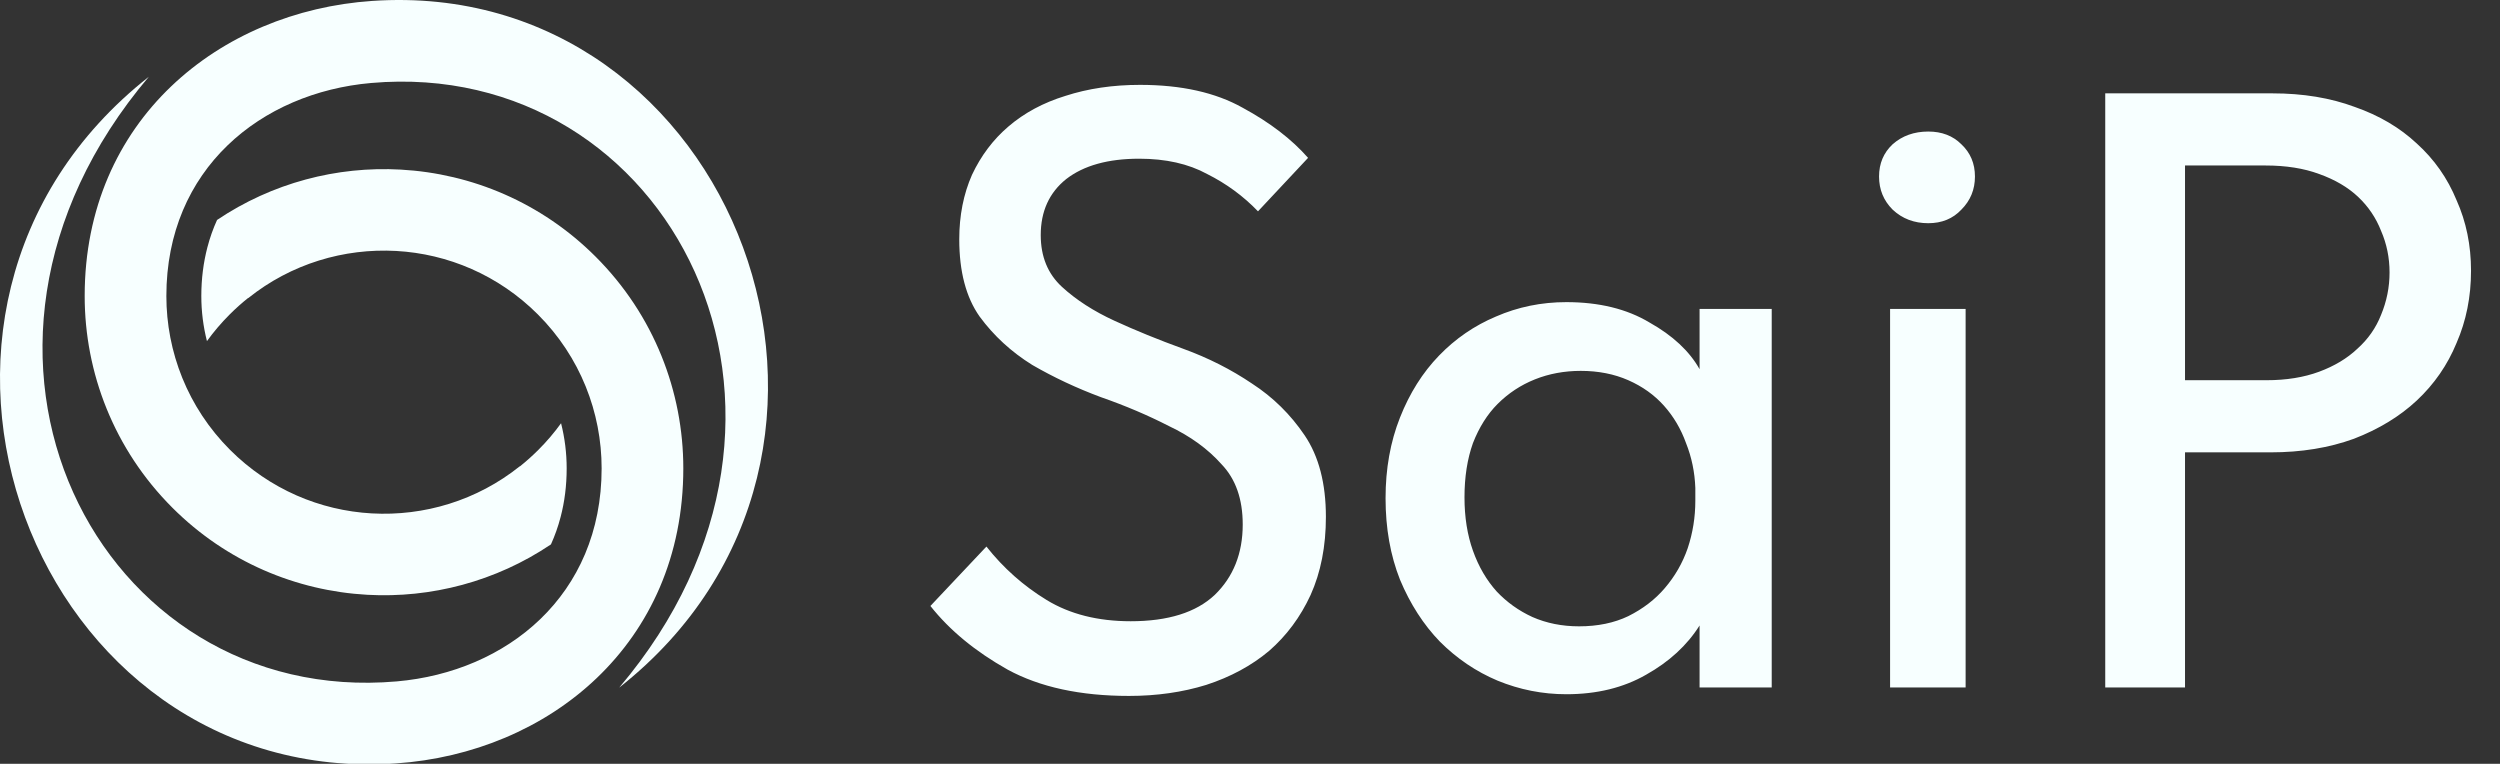
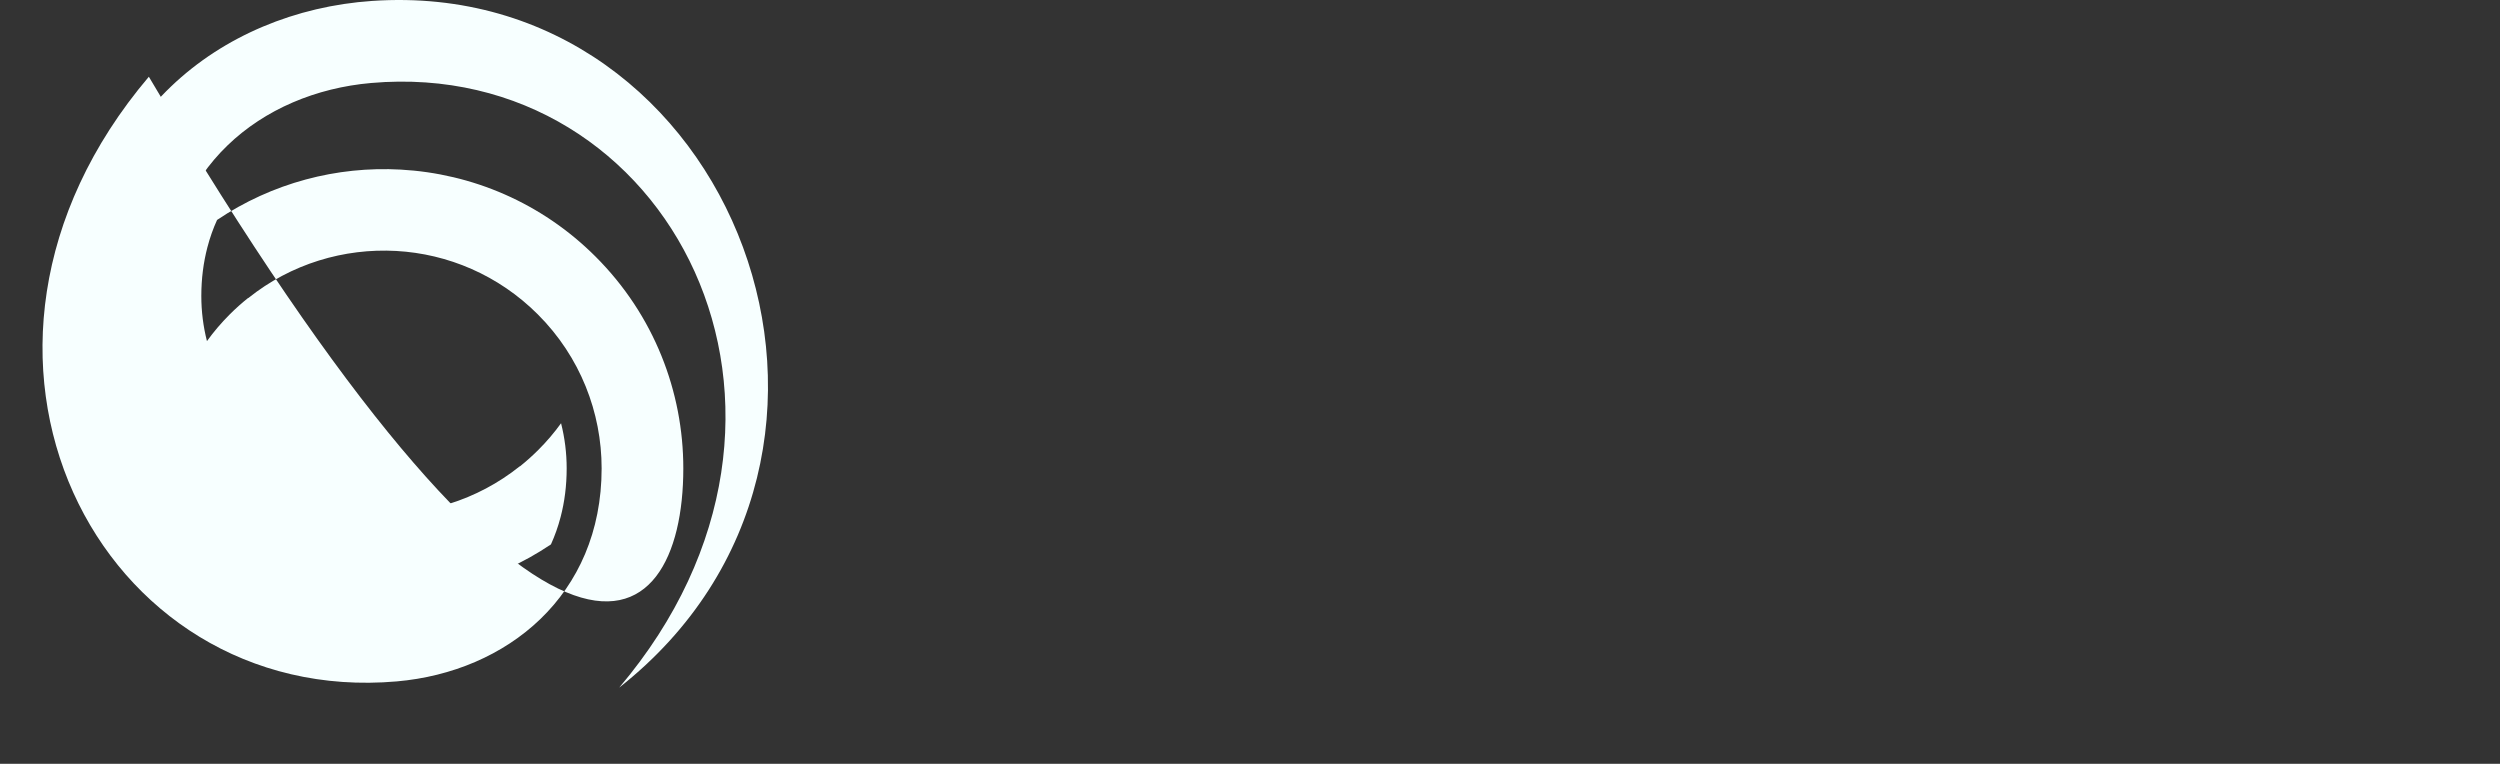
<svg xmlns="http://www.w3.org/2000/svg" width="2062" height="630" viewBox="0 0 2062 630" fill="none">
  <rect x="0" y="0" width="2062" height="630" fill="#333333" stroke="none" />
  <g clip-path="url(#clip0_292_5367)">
    <path fill-rule="evenodd" clip-rule="evenodd" d="M69.843 244.172C69.843 307.349 93.961 370.526 142.153 418.74C186.772 463.359 244.365 487.321 302.918 490.581C355.51 493.507 408.905 479.66 454.416 449.021C457.654 441.875 460.334 434.349 462.388 426.444C465.671 413.96 467.39 400.539 467.39 386.291C467.39 373.606 465.804 361.123 462.768 349.086C457.208 356.791 450.977 364.138 444.032 371.061C439.163 375.929 434.072 380.485 428.801 384.683L428.734 384.572C393.338 412.888 349.635 425.863 306.602 423.451C264.172 421.084 222.344 403.621 189.785 371.084C154.747 336.045 137.216 290.109 137.216 244.173C137.216 139.259 215.399 76.374 306.156 68.447C551.76 46.941 704.018 339.105 510.692 567.157C755.938 373.899 605.669 -19.584 306.96 0.759C180.988 9.355 69.843 99.016 69.843 244.172Z" fill="#F7FFFF" />
-     <path fill-rule="evenodd" clip-rule="evenodd" d="M563.597 386.291C563.597 323.093 539.501 259.916 491.287 211.724C446.668 167.083 389.097 143.143 330.522 139.883C277.931 136.936 224.535 150.803 179.024 181.42V181.442C175.786 188.566 173.106 196.091 171.052 203.997C167.792 216.503 166.05 229.902 166.05 244.171C166.05 256.855 167.636 269.317 170.695 281.354C176.233 273.672 182.486 266.325 189.409 259.402C194.278 254.511 199.369 249.978 204.639 245.779L204.728 245.891C240.102 217.552 283.805 204.599 326.838 206.989C369.291 209.356 411.096 226.82 443.655 259.357C478.693 294.395 496.224 340.354 496.224 386.29C496.224 491.182 418.063 554.068 327.285 562.018C81.679 583.524 -70.556 291.337 122.77 63.285C-122.499 256.567 27.77 650.028 326.502 629.684C452.452 621.086 563.597 531.425 563.597 386.291Z" fill="#F7FFFF" />
-     <path d="M931.2 574C891.067 574 857.7 566.767 831.1 552.3C804.5 537.367 783.267 519.867 767.4 499.8L813.6 450.8C827.6 468.533 844.167 483.233 863.3 494.9C882.433 506.567 905.533 512.4 932.6 512.4C963.4 512.4 986.5 505.167 1001.9 490.7C1017.3 475.767 1025 456.4 1025 432.6C1025 411.6 1019.17 395.033 1007.5 382.9C996.3 370.3 981.833 359.8 964.1 351.4C946.833 342.533 928.167 334.6 908.1 327.6C888.033 320.133 869.133 311.267 851.4 301C834.133 290.267 819.667 276.967 808 261.1C796.8 245.233 791.2 224 791.2 197.4C791.2 177.8 794.7 160.067 801.7 144.2C809.167 128.333 819.2 115.033 831.8 104.3C844.867 93.1 860.5 84.7 878.7 79.1C897.367 73.033 917.9 70 940.3 70C974.367 70 1002.6 76.3 1025 88.9C1047.4 101.033 1065.37 114.8 1078.9 130.2L1037.6 174.3C1025.47 161.7 1011.47 151.433 995.6 143.5C980.2 135.1 961.533 130.9 939.6 130.9C913.933 130.9 893.867 136.5 879.4 147.7C865.4 158.9 858.4 174.3 858.4 193.9C858.4 211.633 864.233 225.867 875.9 236.6C887.567 247.333 902.033 256.667 919.3 264.6C936.567 272.533 955.467 280.233 976 287.7C996.533 295.167 1015.43 304.733 1032.7 316.4C1049.97 327.6 1064.43 341.833 1076.1 359.1C1087.77 376.367 1093.6 398.767 1093.6 426.3C1093.6 450.567 1089.4 472.033 1081 490.7C1072.6 508.9 1061.17 524.3 1046.7 536.9C1032.23 549.033 1014.97 558.367 994.9 564.9C975.3 570.967 954.067 574 931.2 574ZM1291.91 572.6C1272.31 572.6 1253.41 568.867 1235.21 561.4C1217.47 553.933 1201.61 543.2 1187.61 529.2C1174.07 515.2 1163.11 498.167 1154.71 478.1C1146.77 458.033 1142.81 435.633 1142.81 410.9C1142.81 386.633 1146.77 364.467 1154.71 344.4C1162.64 324.333 1173.37 307.3 1186.91 293.3C1200.44 279.3 1216.07 268.567 1233.81 261.1C1252.01 253.167 1271.37 249.2 1291.91 249.2C1318.97 249.2 1341.84 254.8 1360.51 266C1379.64 276.733 1393.41 289.567 1401.81 304.5V254.8H1461.31V567H1401.81V515.9C1391.54 532.233 1376.84 545.767 1357.71 556.5C1339.04 567.233 1317.11 572.6 1291.91 572.6ZM1302.41 516.6C1317.81 516.6 1331.34 513.8 1343.01 508.2C1355.14 502.133 1365.17 494.433 1373.11 485.1C1381.51 475.3 1387.81 464.333 1392.01 452.2C1396.21 439.6 1398.31 426.533 1398.31 413V402.5C1397.84 389.433 1395.27 377.067 1390.61 365.4C1386.41 353.733 1380.34 343.467 1372.41 334.6C1364.47 325.733 1354.67 318.733 1343.01 313.6C1331.34 308.467 1318.27 305.9 1303.81 305.9C1290.27 305.9 1277.67 308.233 1266.01 312.9C1254.34 317.567 1244.07 324.333 1235.21 333.2C1226.81 341.6 1220.04 352.333 1214.91 365.4C1210.24 378.467 1207.91 393.4 1207.91 410.2C1207.91 426.533 1210.24 441.233 1214.91 454.3C1219.57 467.367 1226.11 478.567 1234.51 487.9C1242.91 496.767 1252.71 503.767 1263.91 508.9C1275.57 514.033 1288.41 516.6 1302.41 516.6ZM1558.94 254.8H1621.24V567H1558.94V254.8ZM1590.44 184.1C1578.77 184.1 1568.97 180.367 1561.04 172.9C1553.57 165.433 1549.84 156.333 1549.84 145.6C1549.84 134.867 1553.57 126 1561.04 119C1568.97 112 1578.77 108.5 1590.44 108.5C1601.64 108.5 1610.74 112 1617.74 119C1625.21 126 1628.94 134.867 1628.94 145.6C1628.94 156.333 1625.21 165.433 1617.74 172.9C1610.74 180.367 1601.64 184.1 1590.44 184.1ZM1874.3 77C1899.5 77 1922.14 80.733 1942.2 88.2C1962.27 95.2 1979.3 105.233 1993.3 118.3C2007.77 131.367 2018.74 147 2026.2 165.2C2034.14 182.933 2038.1 202.3 2038.1 223.3C2038.1 244.767 2034.14 264.6 2026.2 282.8C2018.74 301 2007.77 316.867 1993.3 330.4C1979.3 343.467 1962.04 353.967 1941.5 361.9C1920.97 369.367 1898.1 373.1 1872.9 373.1H1802.2V567H1736.4V77H1874.3ZM1869.4 313.6C1885.74 313.6 1900.2 311.267 1912.8 306.6C1925.4 301.933 1935.9 295.633 1944.3 287.7C1953.17 279.767 1959.7 270.433 1963.9 259.7C1968.57 248.5 1970.9 236.833 1970.9 224.7C1970.9 212.567 1968.57 201.133 1963.9 190.4C1959.7 179.667 1953.4 170.333 1945 162.4C1936.6 154.467 1925.87 148.167 1912.8 143.5C1900.2 138.833 1885.5 136.5 1868.7 136.5H1802.2V313.6H1869.4Z" fill="#F7FFFF" />
+     <path fill-rule="evenodd" clip-rule="evenodd" d="M563.597 386.291C563.597 323.093 539.501 259.916 491.287 211.724C446.668 167.083 389.097 143.143 330.522 139.883C277.931 136.936 224.535 150.803 179.024 181.42V181.442C175.786 188.566 173.106 196.091 171.052 203.997C167.792 216.503 166.05 229.902 166.05 244.171C166.05 256.855 167.636 269.317 170.695 281.354C176.233 273.672 182.486 266.325 189.409 259.402C194.278 254.511 199.369 249.978 204.639 245.779L204.728 245.891C240.102 217.552 283.805 204.599 326.838 206.989C369.291 209.356 411.096 226.82 443.655 259.357C478.693 294.395 496.224 340.354 496.224 386.29C496.224 491.182 418.063 554.068 327.285 562.018C81.679 583.524 -70.556 291.337 122.77 63.285C452.452 621.086 563.597 531.425 563.597 386.291Z" fill="#F7FFFF" />
  </g>
  <defs>
    <clipPath id="clip0_292_5367">
      <rect width="2062" height="630" fill="white" />
    </clipPath>
  </defs>
</svg>